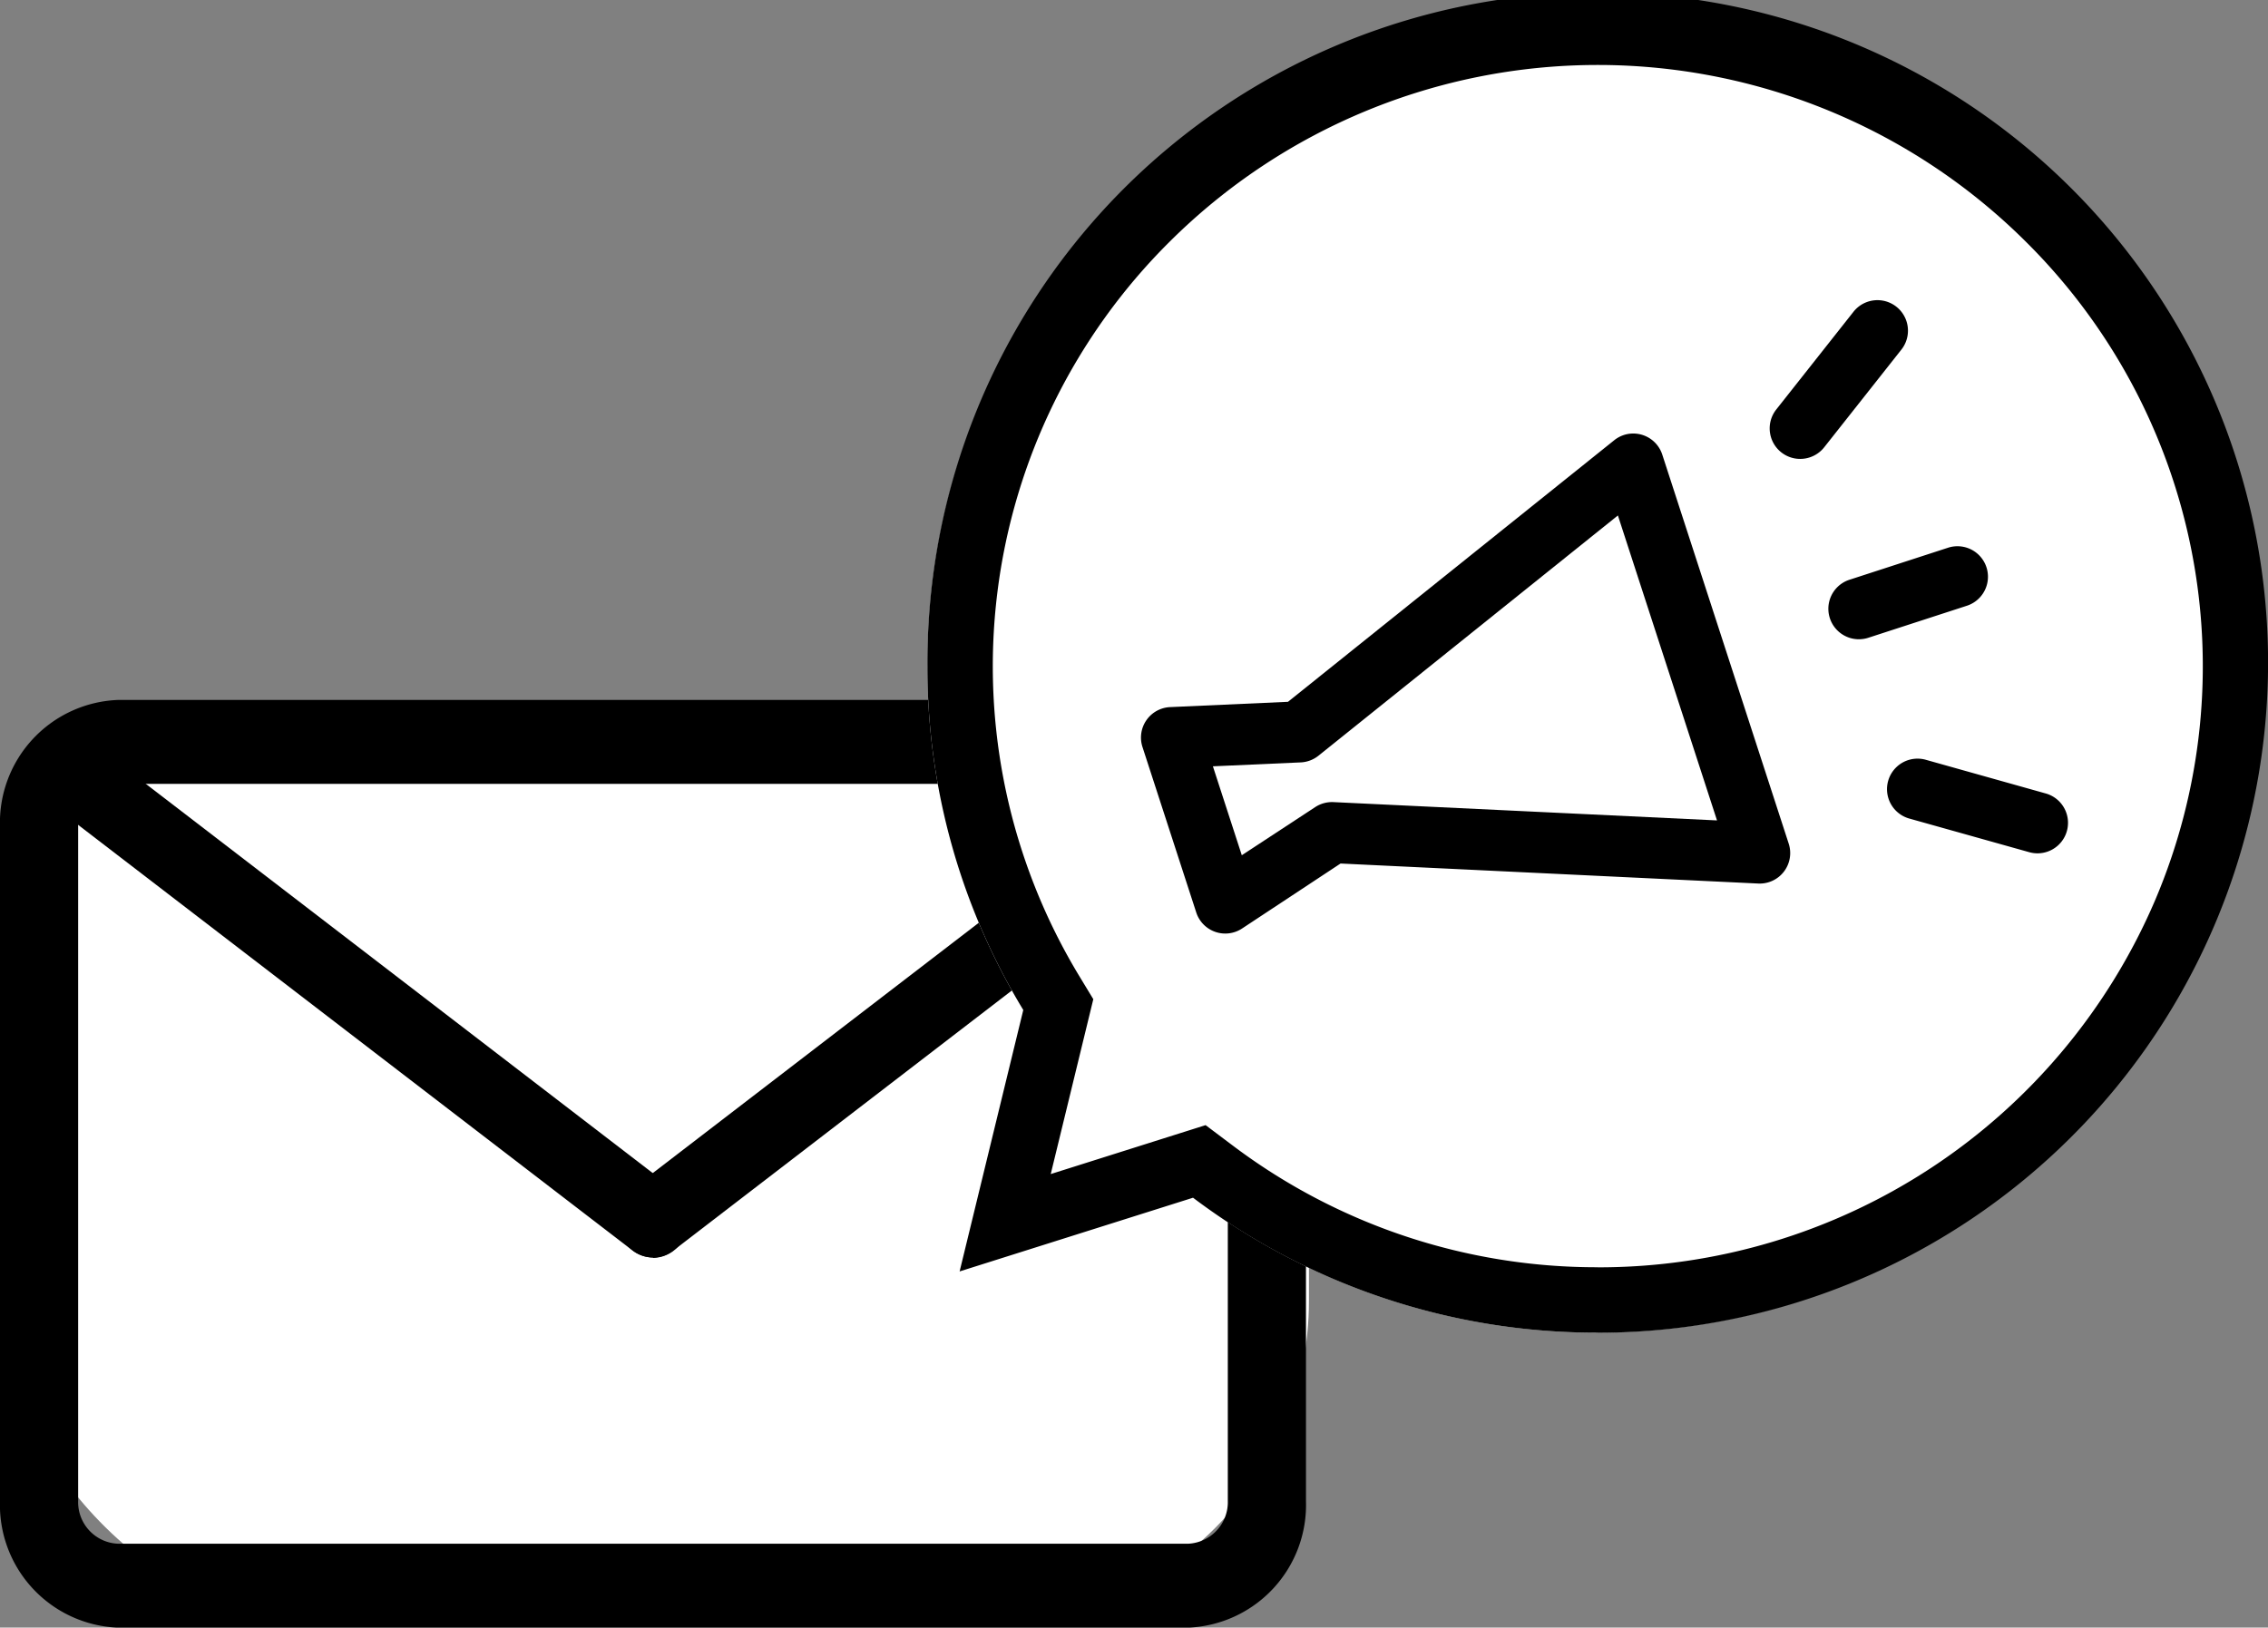
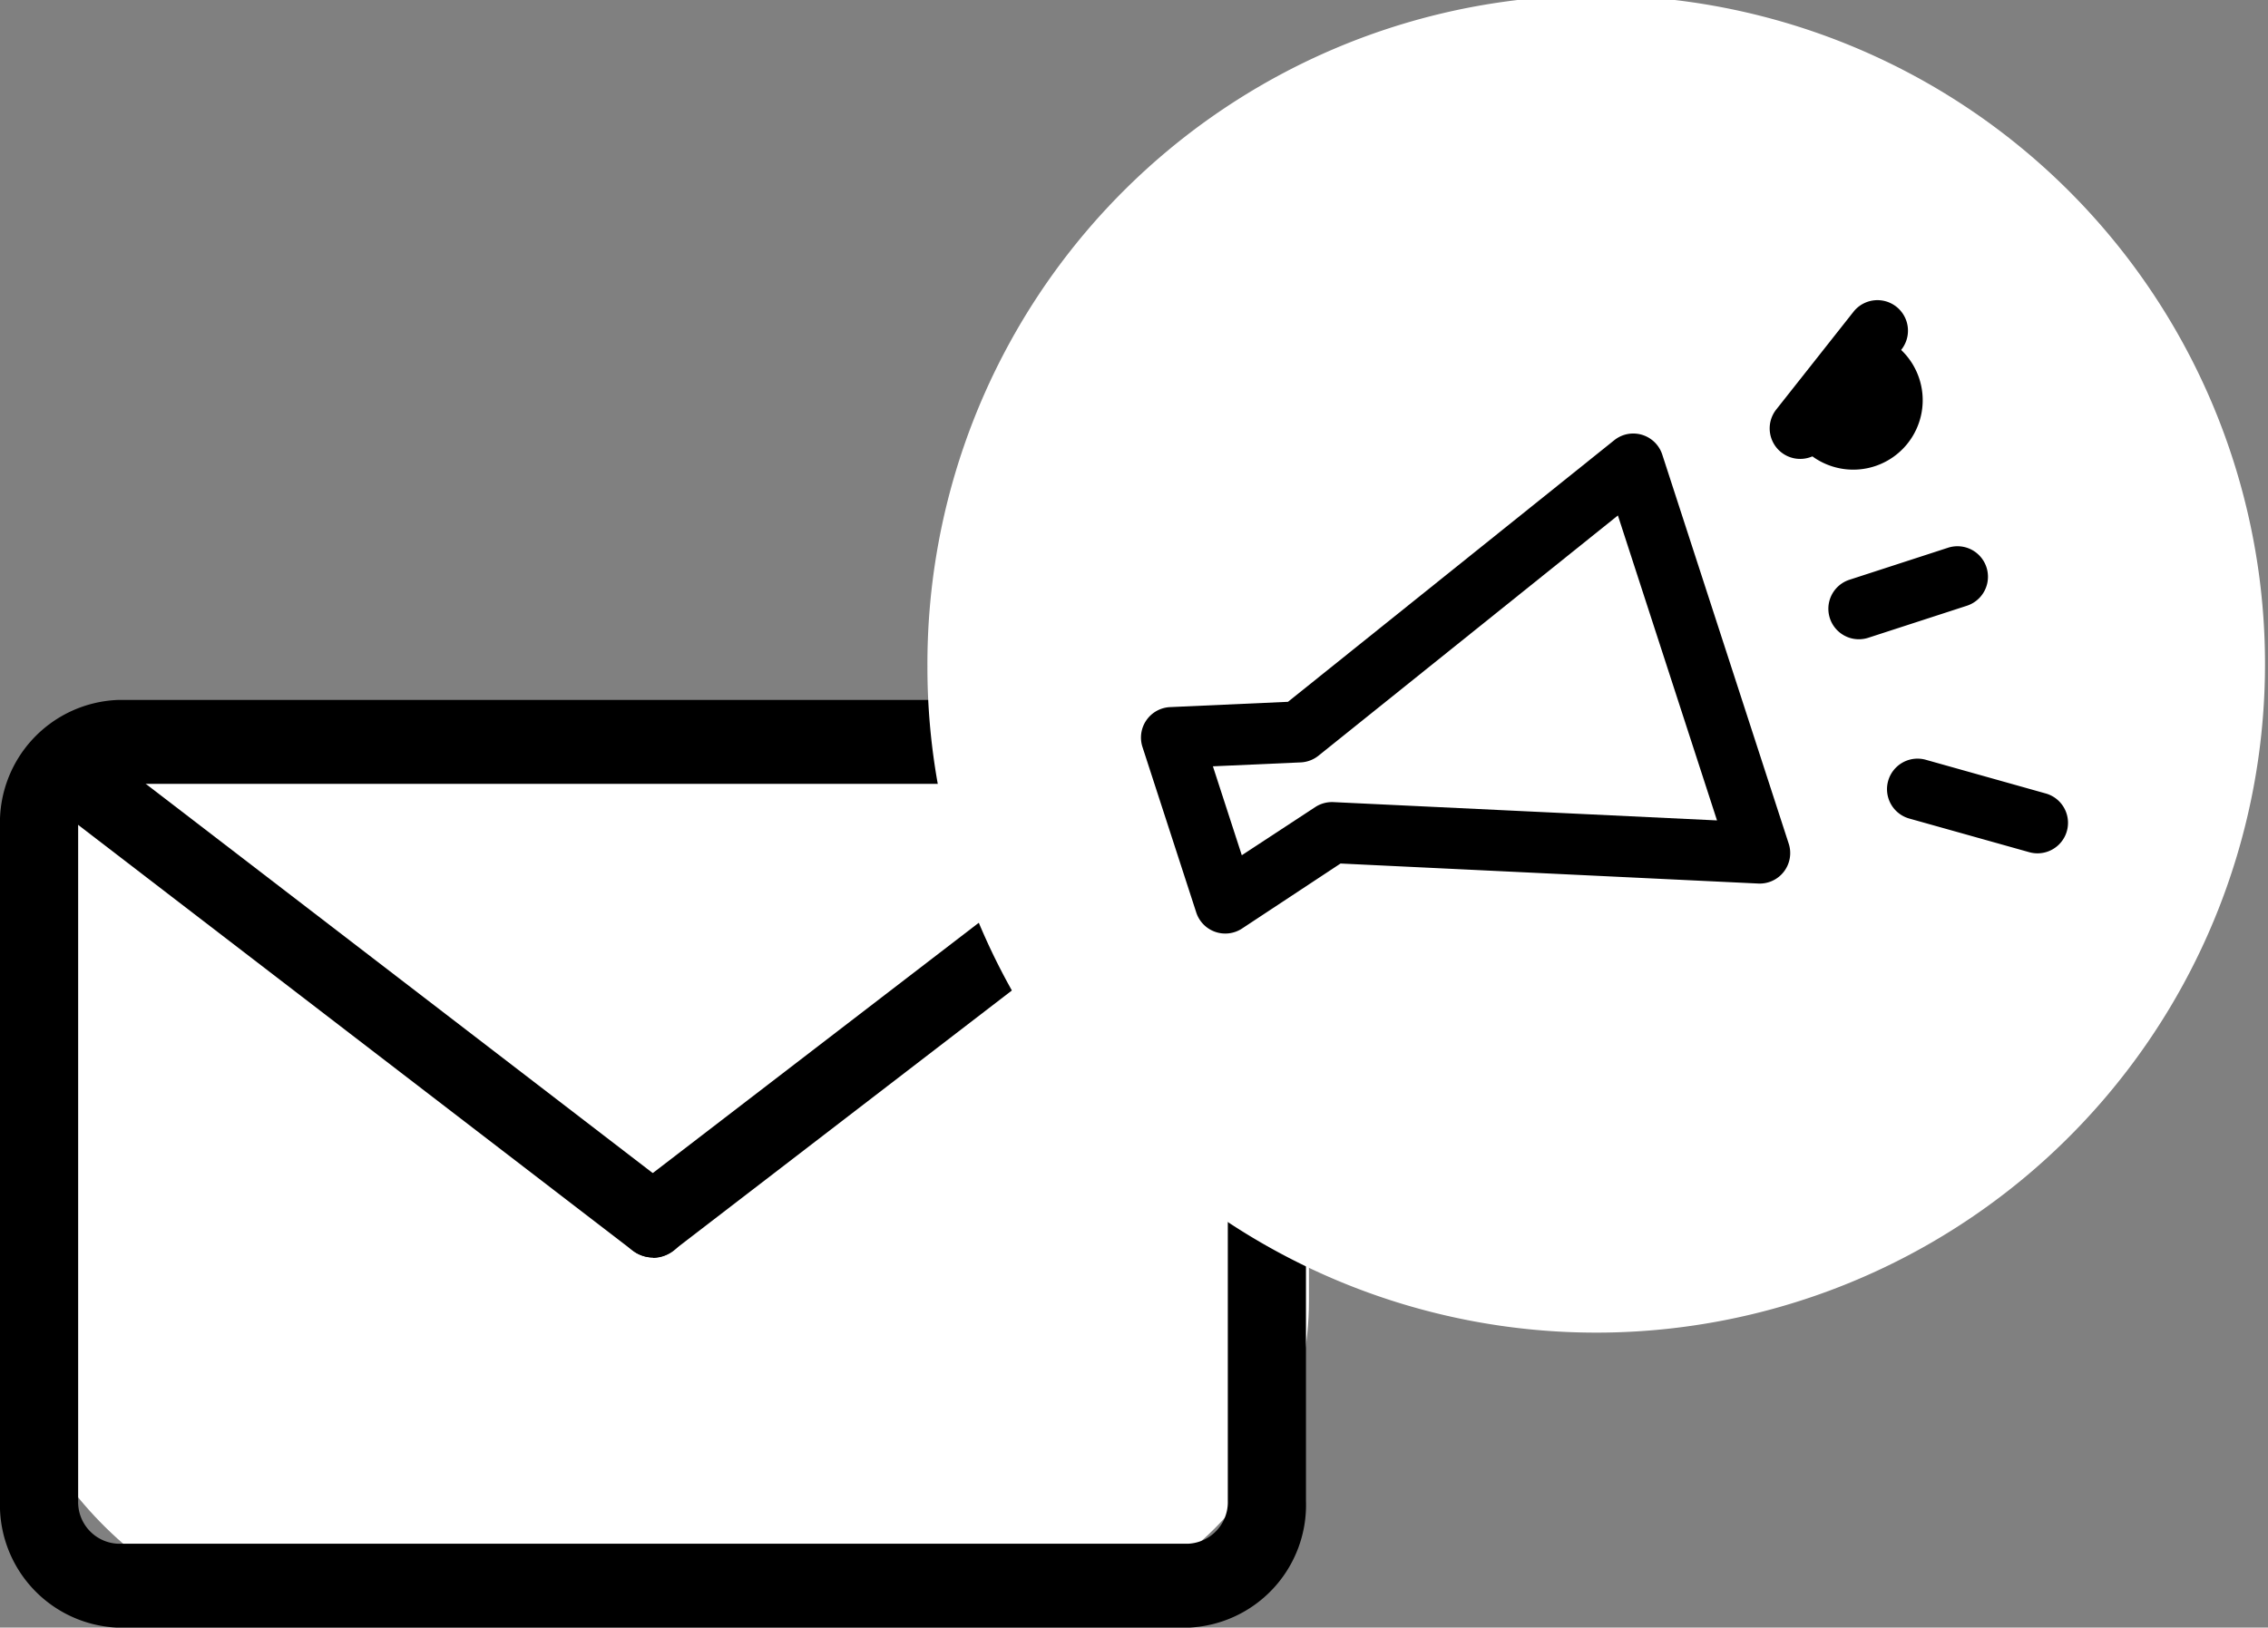
<svg xmlns="http://www.w3.org/2000/svg" id="グループ_42220" data-name="グループ 42220" width="28.177" height="20.226" viewBox="0 0 28.177 20.226">
  <rect x="0" y="0" width="28.177" height="20.226" fill="#808080" stroke="none" />
  <defs>
    <clipPath id="clip-path">
      <rect id="長方形_24471" data-name="長方形 24471" width="16.226" height="11.529" />
    </clipPath>
  </defs>
  <rect id="長方形_24473" data-name="長方形 24473" width="16.262" height="11.384" rx="4" transform="translate(0 8.782)" fill="#fff" />
  <g id="グループ_42213" data-name="グループ 42213">
    <g id="グループ_42212" data-name="グループ 42212" transform="translate(0 0)">
      <g id="グループ_42202" data-name="グループ 42202" transform="translate(0 8.698)">
        <g id="グループ_42201" data-name="グループ 42201" transform="translate(0 0)">
          <g id="グループ_42200" data-name="グループ 42200" clip-path="url(#clip-path)">
            <path id="パス_118193" data-name="パス 118193" d="M14.754,1.043a.517.517,0,0,1,.5.533V9.953a.517.517,0,0,1-.5.533H1.471a.517.517,0,0,1-.5-.533V1.576a.517.517,0,0,1,.5-.533Zm0-1.043H1.471A1.526,1.526,0,0,0,0,1.576V9.953a1.526,1.526,0,0,0,1.471,1.576H14.754a1.526,1.526,0,0,0,1.471-1.576V1.576A1.526,1.526,0,0,0,14.754,0" transform="translate(0 0)" />
            <path id="パス_118194" data-name="パス 118194" d="M8.873,7.636a.417.417,0,0,1-.255-.088L1.308,1.935a.491.491,0,0,1-.1-.655.42.42,0,0,1,.611-.108l7.31,5.614a.491.491,0,0,1,.1.655.429.429,0,0,1-.356.2" transform="translate(-0.76 -0.707)" />
            <path id="パス_118195" data-name="パス 118195" d="M24.088,7.636a.429.429,0,0,1-.356-.2.491.491,0,0,1,.1-.655l7.31-5.614a.42.42,0,0,1,.611.108.491.491,0,0,1-.1.655L24.343,7.548a.417.417,0,0,1-.255.088" transform="translate(-15.975 -0.707)" />
          </g>
        </g>
      </g>
      <path id="合体_5" data-name="合体 5" d="M3.3,14.884.4,15.8l.791-3.249A8.2,8.2,0,0,1,0,8.281a8.309,8.309,0,1,1,3.3,6.6Z" transform="translate(11.522 0)" fill="#fff" />
-       <path id="合体_5_-_アウトライン" data-name="合体 5 - アウトライン" d="M8.328,15.749a7.518,7.518,0,0,0,6.925-4.563A7.43,7.43,0,0,0,13.643,3,7.538,7.538,0,0,0,3.013,3,7.434,7.434,0,0,0,1.887,12.13l.174.287L1.532,14.59l1.924-.608.335.252a7.507,7.507,0,0,0,4.536,1.514m0,.813A8.32,8.32,0,0,1,3.3,14.884L.4,15.8l.791-3.249A8.2,8.2,0,0,1,0,8.281a8.328,8.328,0,1,1,8.328,8.281Z" transform="translate(11.522 0)" />
      <g id="メガホンのアイコン" transform="matrix(0.951, -0.309, 0.309, 0.951, 13.428, 6.926)">
-         <path id="線_1960" data-name="線 1960" d="M.326,1.509a.325.325,0,0,1-.181-.6L1.432.055A.325.325,0,1,1,1.793.6L.506,1.455A.324.324,0,0,1,.326,1.509Z" transform="translate(8.671 0.054)" />
+         <path id="線_1960" data-name="線 1960" d="M.326,1.509a.325.325,0,0,1-.181-.6L1.432.055A.325.325,0,1,1,1.793.6A.324.324,0,0,1,.326,1.509Z" transform="translate(8.671 0.054)" />
        <path id="線_1960_-_アウトライン" data-name="線 1960 - アウトライン" d="M.379,1.617A.379.379,0,0,1,.169.922L1.456.064a.379.379,0,1,1,.421.631L.59,1.553A.378.378,0,0,1,.379,1.617ZM1.666.108a.27.27,0,0,0-.15.046L.229,1.012a.271.271,0,1,0,.3.451L1.817.6a.271.271,0,0,0-.151-.5Z" transform="translate(8.617)" />
        <path id="線_1961" data-name="線 1961" d="M1.613,1.509a.324.324,0,0,1-.18-.055L.145.6A.325.325,0,1,1,.506.055L1.793.913a.325.325,0,0,1-.181.6Z" transform="translate(8.671 5.627)" />
        <path id="線_1961_-_アウトライン" data-name="線 1961 - アウトライン" d="M1.667,1.617a.378.378,0,0,1-.21-.064L.169.695A.379.379,0,1,1,.59.064L1.877.922a.379.379,0,0,1-.211.695ZM.38.108A.271.271,0,0,0,.229.6l1.288.859a.271.271,0,0,0,.3-.451L.53.154A.27.27,0,0,0,.38.108Z" transform="translate(8.617 5.573)" />
        <path id="線_1962" data-name="線 1962" d="M1.613.65H.325a.325.325,0,0,1,0-.65H1.613a.325.325,0,0,1,0,.65Z" transform="translate(8.671 3.27)" />
        <path id="線_1962_-_アウトライン" data-name="線 1962 - アウトライン" d="M1.667.758H.379A.379.379,0,0,1,.379,0H1.667a.379.379,0,0,1,0,.758ZM.379.108a.271.271,0,0,0,0,.543H1.667a.271.271,0,0,0,0-.543Z" transform="translate(8.617 3.216)" />
        <path id="パス_118203" data-name="パス 118203" d="M6.832,0a.325.325,0,0,1,.325.325V5.408a.325.325,0,0,1-.44.3L1.842,3.866l-1.43.4A.325.325,0,0,1,0,3.948V1.786a.325.325,0,0,1,.412-.314l1.43.4L6.717.021A.325.325,0,0,1,6.832,0ZM6.507,4.937V.8L1.973,2.514a.325.325,0,0,1-.2.009L.65,2.214V3.521l1.12-.31a.325.325,0,0,1,.2.009Z" transform="translate(0.054 0.693)" />
        <path id="パス_118203_-_アウトライン" data-name="パス 118203 - アウトライン" d="M6.886,0a.379.379,0,0,1,.379.379V5.462a.379.379,0,0,1-.514.355L1.893,3.977.48,4.367A.379.379,0,0,1,0,4V1.84a.379.379,0,0,1,.48-.366l1.413.39L6.752.025A.378.378,0,0,1,6.886,0Zm0,5.734a.271.271,0,0,0,.271-.271V.379A.271.271,0,0,0,6.79.126L1.9,1.979l-1.447-.4a.271.271,0,0,0-.344.261V4a.271.271,0,0,0,.344.261l1.447-.4L6.79,5.716A.27.27,0,0,0,6.886,5.734ZM6.615.772v4.3L2.007,3.325a.272.272,0,0,0-.168-.008L.65,3.646V2.2l1.189.329a.272.272,0,0,0,.168-.008ZM6.507,4.913V.928L2.046,2.618a.381.381,0,0,1-.235.011L.758,2.338V3.5L1.81,3.213a.381.381,0,0,1,.235.011Z" transform="translate(0 0.639)" />
      </g>
    </g>
  </g>
</svg>